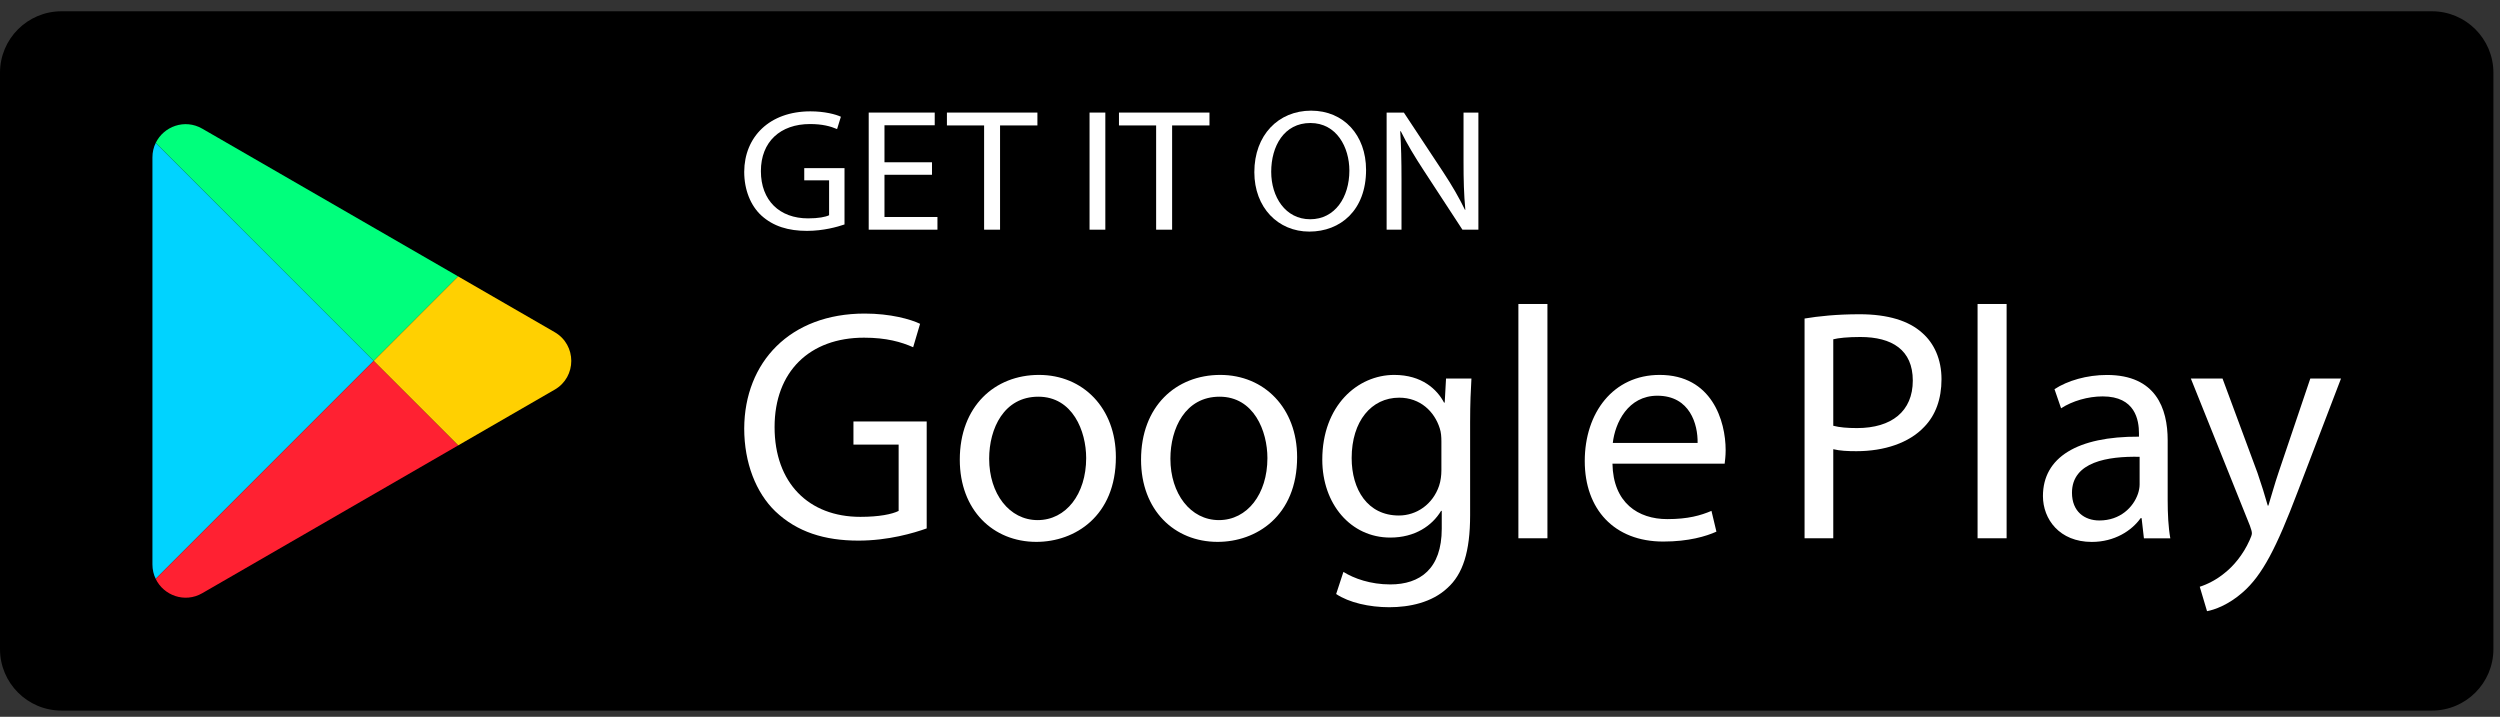
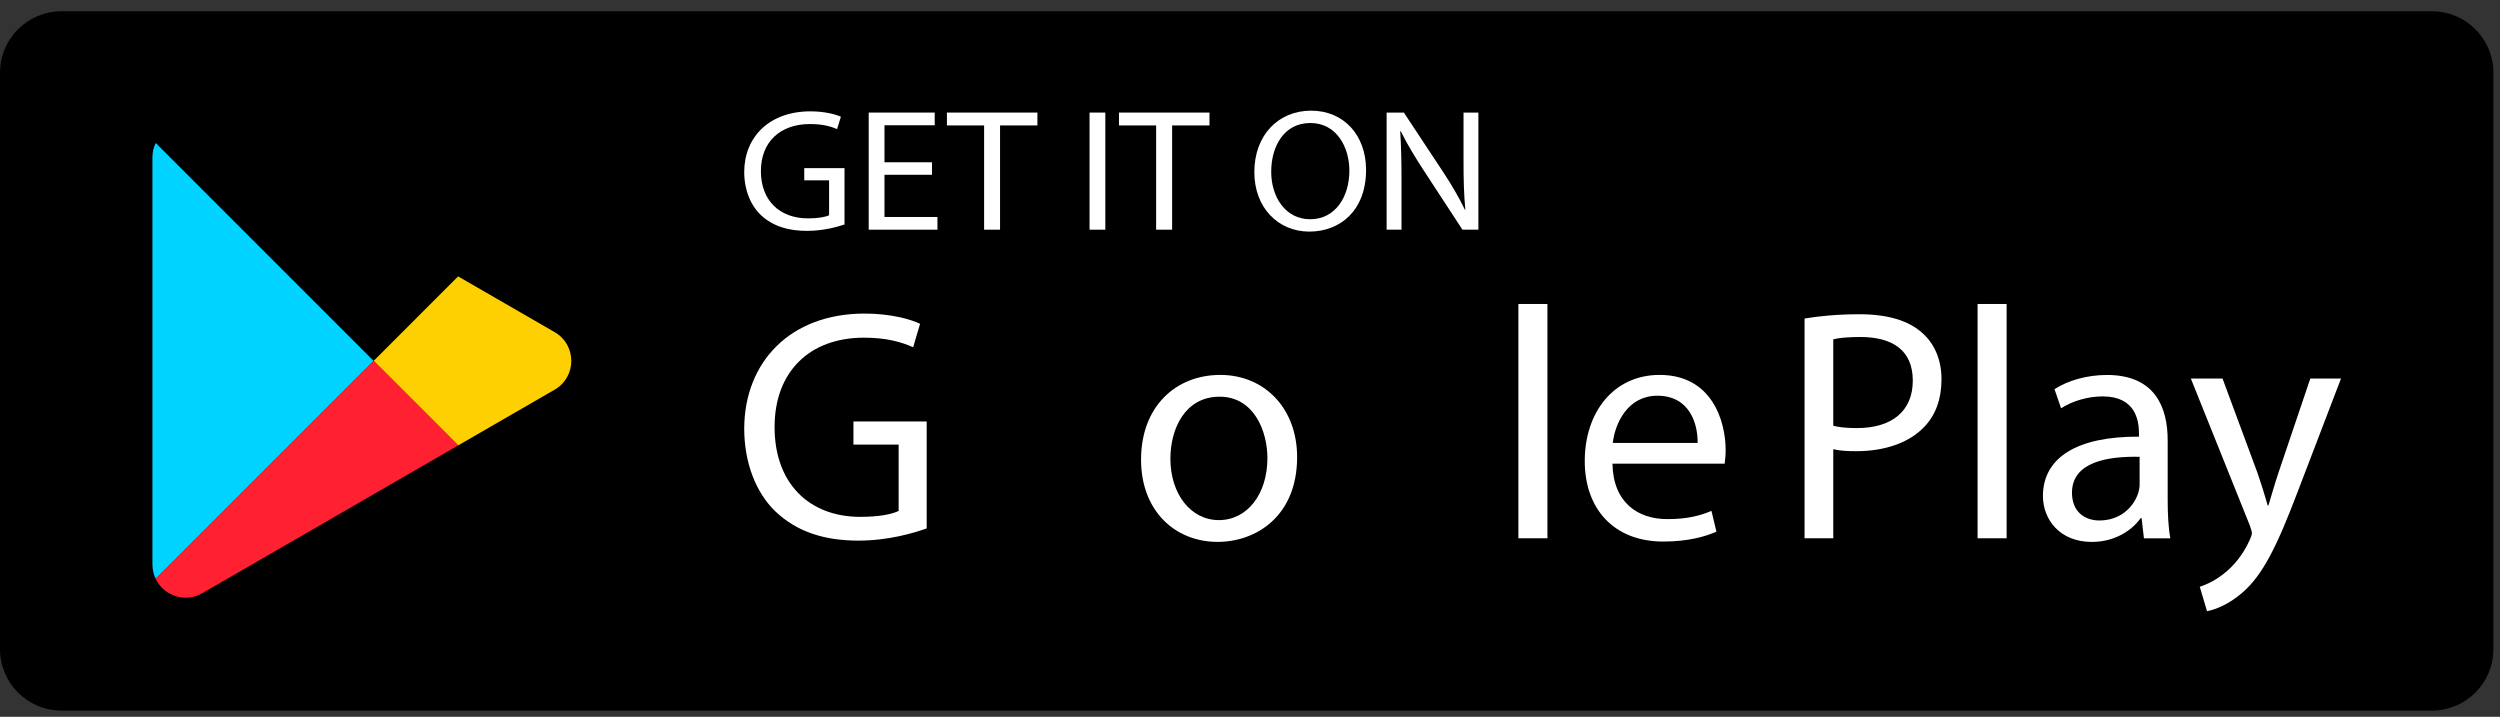
<svg xmlns="http://www.w3.org/2000/svg" width="143" height="41" viewBox="0 0 143 41" fill="none">
  <rect x="0" y="0" width="143" height="41" fill="#333333" stroke="none" />
  <path d="M139.105 0.645H3.518C1.575 0.645 0 2.22 0 4.163V37.127C0 39.069 1.575 40.645 3.518 40.645H139.105C141.048 40.645 142.623 39.069 142.623 37.127V4.163C142.623 2.22 141.048 0.645 139.105 0.645Z" fill="black" />
-   <path d="M26.205 15.81L21.371 20.644L8.906 8.177C9.361 7.234 10.563 6.779 11.568 7.359L26.205 15.81Z" fill="#00FF7C" />
  <path d="M31.728 22.288L26.205 25.478L21.371 20.645L26.205 15.81L31.728 19C32.994 19.731 32.994 21.558 31.728 22.289V22.288Z" fill="#FFD001" />
  <path d="M21.371 20.645L8.906 33.11C8.786 32.865 8.719 32.587 8.719 32.285V9.005C8.719 8.702 8.786 8.423 8.906 8.178L21.371 20.645Z" fill="#00D3FF" />
  <path d="M26.205 25.479L11.568 33.932C10.563 34.512 9.359 34.056 8.906 33.112L21.371 20.646L26.205 25.479Z" fill="#FF2132" />
  <path d="M48.306 12.839C47.901 12.977 47.102 13.206 46.158 13.206C45.1 13.206 44.229 12.948 43.544 12.322C42.942 11.765 42.569 10.871 42.569 9.827C42.579 7.83 44.011 6.369 46.356 6.369C47.165 6.369 47.798 6.538 48.099 6.677L47.881 7.383C47.507 7.224 47.04 7.095 46.335 7.095C44.633 7.095 43.523 8.109 43.523 9.788C43.523 11.467 44.592 12.491 46.221 12.491C46.812 12.491 47.217 12.411 47.424 12.312V10.315H46.003V9.619H48.306V12.839V12.839Z" fill="white" />
  <path d="M53.31 9.997H50.592V12.412H53.622V13.138H49.69V6.439H53.466V7.165H50.592V9.282H53.31V9.997Z" fill="white" />
  <path d="M56.291 7.175H54.164V6.439H59.34V7.175H57.203V13.138H56.291V7.175Z" fill="white" />
  <path d="M63.225 6.439V13.138H62.322V6.439H63.225Z" fill="white" />
  <path d="M66.131 7.175H64.005V6.439H69.182V7.175H67.045V13.138H66.131V7.175Z" fill="white" />
  <path d="M78.139 9.719C78.139 12.025 76.676 13.247 74.891 13.247C73.107 13.247 71.748 11.875 71.748 9.848C71.748 7.722 73.127 6.33 74.995 6.33C76.863 6.33 78.139 7.731 78.139 9.719ZM72.713 9.828C72.713 11.259 73.522 12.541 74.943 12.541C76.364 12.541 77.184 11.279 77.184 9.758C77.184 8.427 76.458 7.036 74.954 7.036C73.45 7.036 72.713 8.358 72.713 9.828H72.713Z" fill="white" />
  <path d="M79.315 13.138V6.439H80.301L82.541 9.828C83.06 10.614 83.465 11.319 83.797 12.005L83.817 11.995C83.734 11.1 83.714 10.285 83.714 9.242V6.439H84.564V13.138H83.651L81.431 9.739C80.944 8.994 80.477 8.229 80.124 7.504L80.093 7.513C80.145 8.358 80.166 9.162 80.166 10.276V13.138H79.315Z" fill="white" />
  <path d="M53.007 30.225C52.27 30.488 50.817 30.923 49.1 30.923C47.174 30.923 45.589 30.433 44.343 29.243C43.249 28.186 42.569 26.487 42.569 24.505C42.588 20.712 45.193 17.936 49.458 17.936C50.931 17.936 52.082 18.258 52.629 18.522L52.232 19.862C51.553 19.561 50.704 19.315 49.42 19.315C46.325 19.315 44.306 21.241 44.306 24.43C44.306 27.619 46.25 29.564 49.213 29.564C50.289 29.564 51.025 29.412 51.402 29.225V25.43H48.817V24.109H53.007V30.225L53.007 30.225Z" fill="white" />
-   <path d="M63.828 26.145C63.828 29.523 61.487 30.995 59.279 30.995C56.806 30.995 54.9 29.183 54.9 26.296C54.9 23.237 56.901 21.445 59.43 21.445C61.959 21.445 63.828 23.351 63.828 26.145ZM56.58 26.239C56.58 28.239 57.731 29.75 59.354 29.75C60.977 29.75 62.129 28.258 62.129 26.202C62.129 24.654 61.355 22.691 59.392 22.691C57.43 22.691 56.58 24.503 56.58 26.239V26.239Z" fill="white" />
  <path d="M74.195 26.145C74.195 29.523 71.855 30.995 69.647 30.995C67.174 30.995 65.268 29.183 65.268 26.296C65.268 23.237 67.268 21.445 69.798 21.445C72.327 21.445 74.195 23.351 74.195 26.145ZM66.947 26.239C66.947 28.239 68.098 29.75 69.722 29.75C71.345 29.75 72.496 28.258 72.496 26.202C72.496 24.654 71.722 22.691 69.76 22.691C67.797 22.691 66.947 24.503 66.947 26.239V26.239Z" fill="white" />
-   <path d="M84.166 21.653C84.128 22.314 84.091 23.05 84.091 24.163V29.466C84.091 31.562 83.675 32.846 82.788 33.637C81.901 34.468 80.618 34.733 79.466 34.733C78.315 34.733 77.164 34.468 76.428 33.978L76.843 32.713C77.447 33.09 78.391 33.429 79.524 33.429C81.222 33.429 82.468 32.543 82.468 30.241V29.222H82.43C81.92 30.07 80.939 30.749 79.523 30.749C77.258 30.749 75.635 28.825 75.635 26.296C75.635 23.2 77.655 21.445 79.75 21.445C81.335 21.445 82.203 22.275 82.6 23.03H82.637L82.713 21.653H84.166L84.166 21.653ZM82.448 25.259C82.448 24.974 82.429 24.73 82.354 24.502C82.052 23.541 81.24 22.747 80.033 22.747C78.447 22.747 77.315 24.088 77.315 26.202C77.315 27.994 78.221 29.487 80.014 29.487C81.033 29.487 81.958 28.844 82.316 27.787C82.411 27.504 82.448 27.183 82.448 26.9V25.259H82.448Z" fill="white" />
  <path d="M86.852 17.388H88.513V30.789H86.852V17.388Z" fill="white" />
  <path d="M92.233 26.522C92.271 28.768 93.706 29.693 95.367 29.693C96.556 29.693 97.273 29.486 97.896 29.222L98.179 30.41C97.594 30.674 96.593 30.977 95.14 30.977C92.328 30.977 90.648 29.126 90.648 26.371C90.648 23.615 92.271 21.445 94.933 21.445C97.915 21.445 98.707 24.069 98.707 25.748C98.707 26.088 98.67 26.352 98.651 26.522H92.234H92.233ZM97.103 25.334C97.122 24.276 96.669 22.635 94.8 22.635C93.12 22.635 92.384 24.183 92.252 25.334H97.102H97.103Z" fill="white" />
  <path d="M103.221 18.22C104.014 18.088 105.052 17.975 106.373 17.975C107.996 17.975 109.185 18.353 109.94 19.032C110.638 19.636 111.054 20.561 111.054 21.692C111.054 22.823 110.714 23.75 110.072 24.411C109.204 25.336 107.788 25.808 106.184 25.808C105.694 25.808 105.241 25.788 104.863 25.694V30.79H103.221V18.221V18.22ZM104.863 24.354C105.222 24.448 105.675 24.486 106.222 24.486C108.204 24.486 109.412 23.524 109.412 21.769C109.412 20.014 108.223 19.276 106.411 19.276C105.694 19.276 105.146 19.333 104.863 19.408V24.354Z" fill="white" />
  <path d="M113.117 17.388H114.778V30.789H113.117V17.388Z" fill="white" />
-   <path d="M122.632 30.791L122.5 29.639H122.443C121.934 30.357 120.952 30.998 119.65 30.998C117.801 30.998 116.856 29.696 116.856 28.375C116.856 26.166 118.819 24.958 122.349 24.977V24.789C122.349 24.033 122.141 22.674 120.273 22.674C119.423 22.674 118.537 22.939 117.894 23.354L117.517 22.26C118.272 21.77 119.367 21.448 120.518 21.448C123.311 21.448 123.991 23.354 123.991 25.184V28.601C123.991 29.394 124.029 30.168 124.142 30.791H122.632ZM122.386 26.129C120.575 26.091 118.517 26.412 118.517 28.185C118.517 29.261 119.234 29.771 120.084 29.771C121.273 29.771 122.028 29.017 122.292 28.242C122.349 28.072 122.386 27.884 122.386 27.714V26.129H122.386Z" fill="white" />
+   <path d="M122.632 30.791L122.5 29.639H122.443C121.934 30.357 120.952 30.998 119.65 30.998C117.801 30.998 116.856 29.696 116.856 28.375C116.856 26.166 118.819 24.958 122.349 24.977V24.789C122.349 24.033 122.141 22.674 120.273 22.674C119.423 22.674 118.537 22.939 117.894 23.354L117.517 22.26C118.272 21.77 119.367 21.448 120.518 21.448C123.311 21.448 123.991 23.354 123.991 25.184V28.601C123.991 29.394 124.029 30.168 124.142 30.791H122.632ZM122.386 26.129C120.575 26.091 118.517 26.412 118.517 28.185C118.517 29.261 119.234 29.771 120.084 29.771C121.273 29.771 122.028 29.017 122.292 28.242C122.349 28.072 122.386 27.884 122.386 27.714H122.386Z" fill="white" />
  <path d="M127.129 21.653L129.129 27.051C129.337 27.655 129.563 28.372 129.715 28.919H129.752C129.923 28.372 130.111 27.675 130.337 27.014L132.149 21.654H133.905L131.413 28.165C130.224 31.299 129.413 32.901 128.28 33.884C127.469 34.601 126.657 34.884 126.242 34.959L125.826 33.562C126.242 33.43 126.789 33.166 127.28 32.751C127.733 32.393 128.299 31.75 128.676 30.902C128.752 30.732 128.808 30.599 128.808 30.505C128.808 30.412 128.771 30.278 128.695 30.07L125.317 21.653H127.129H127.129Z" fill="white" />
</svg>